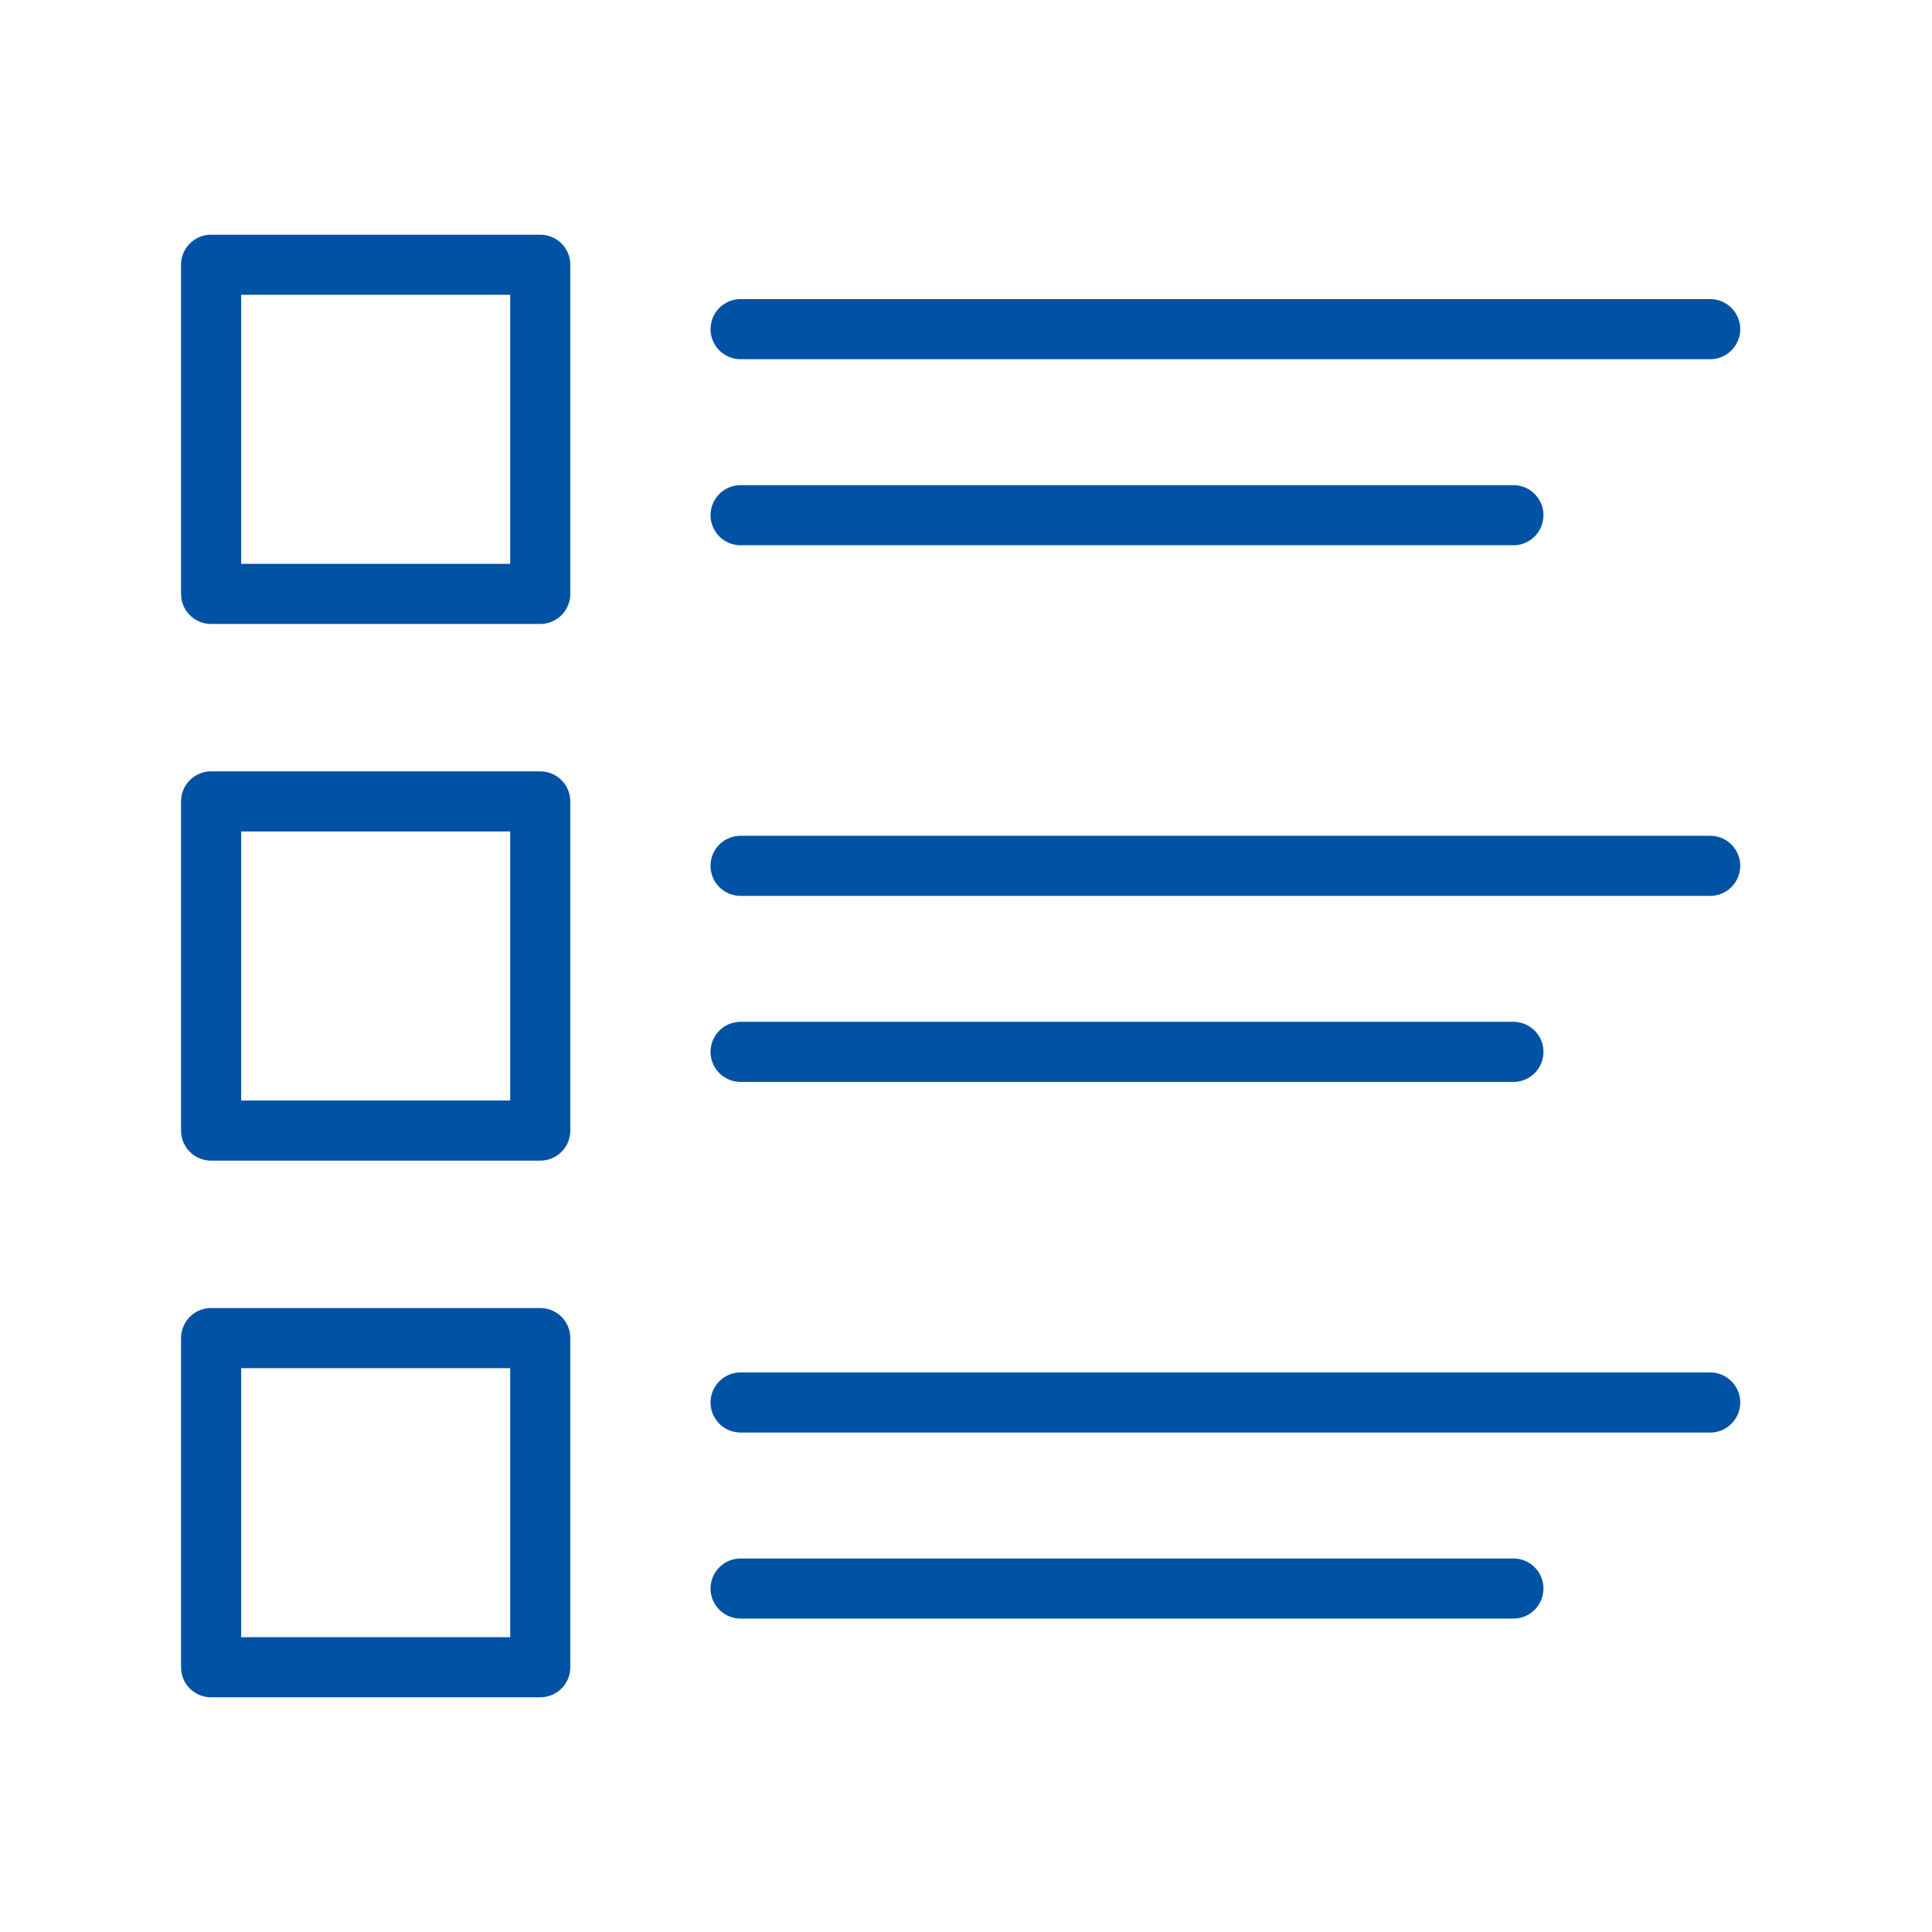
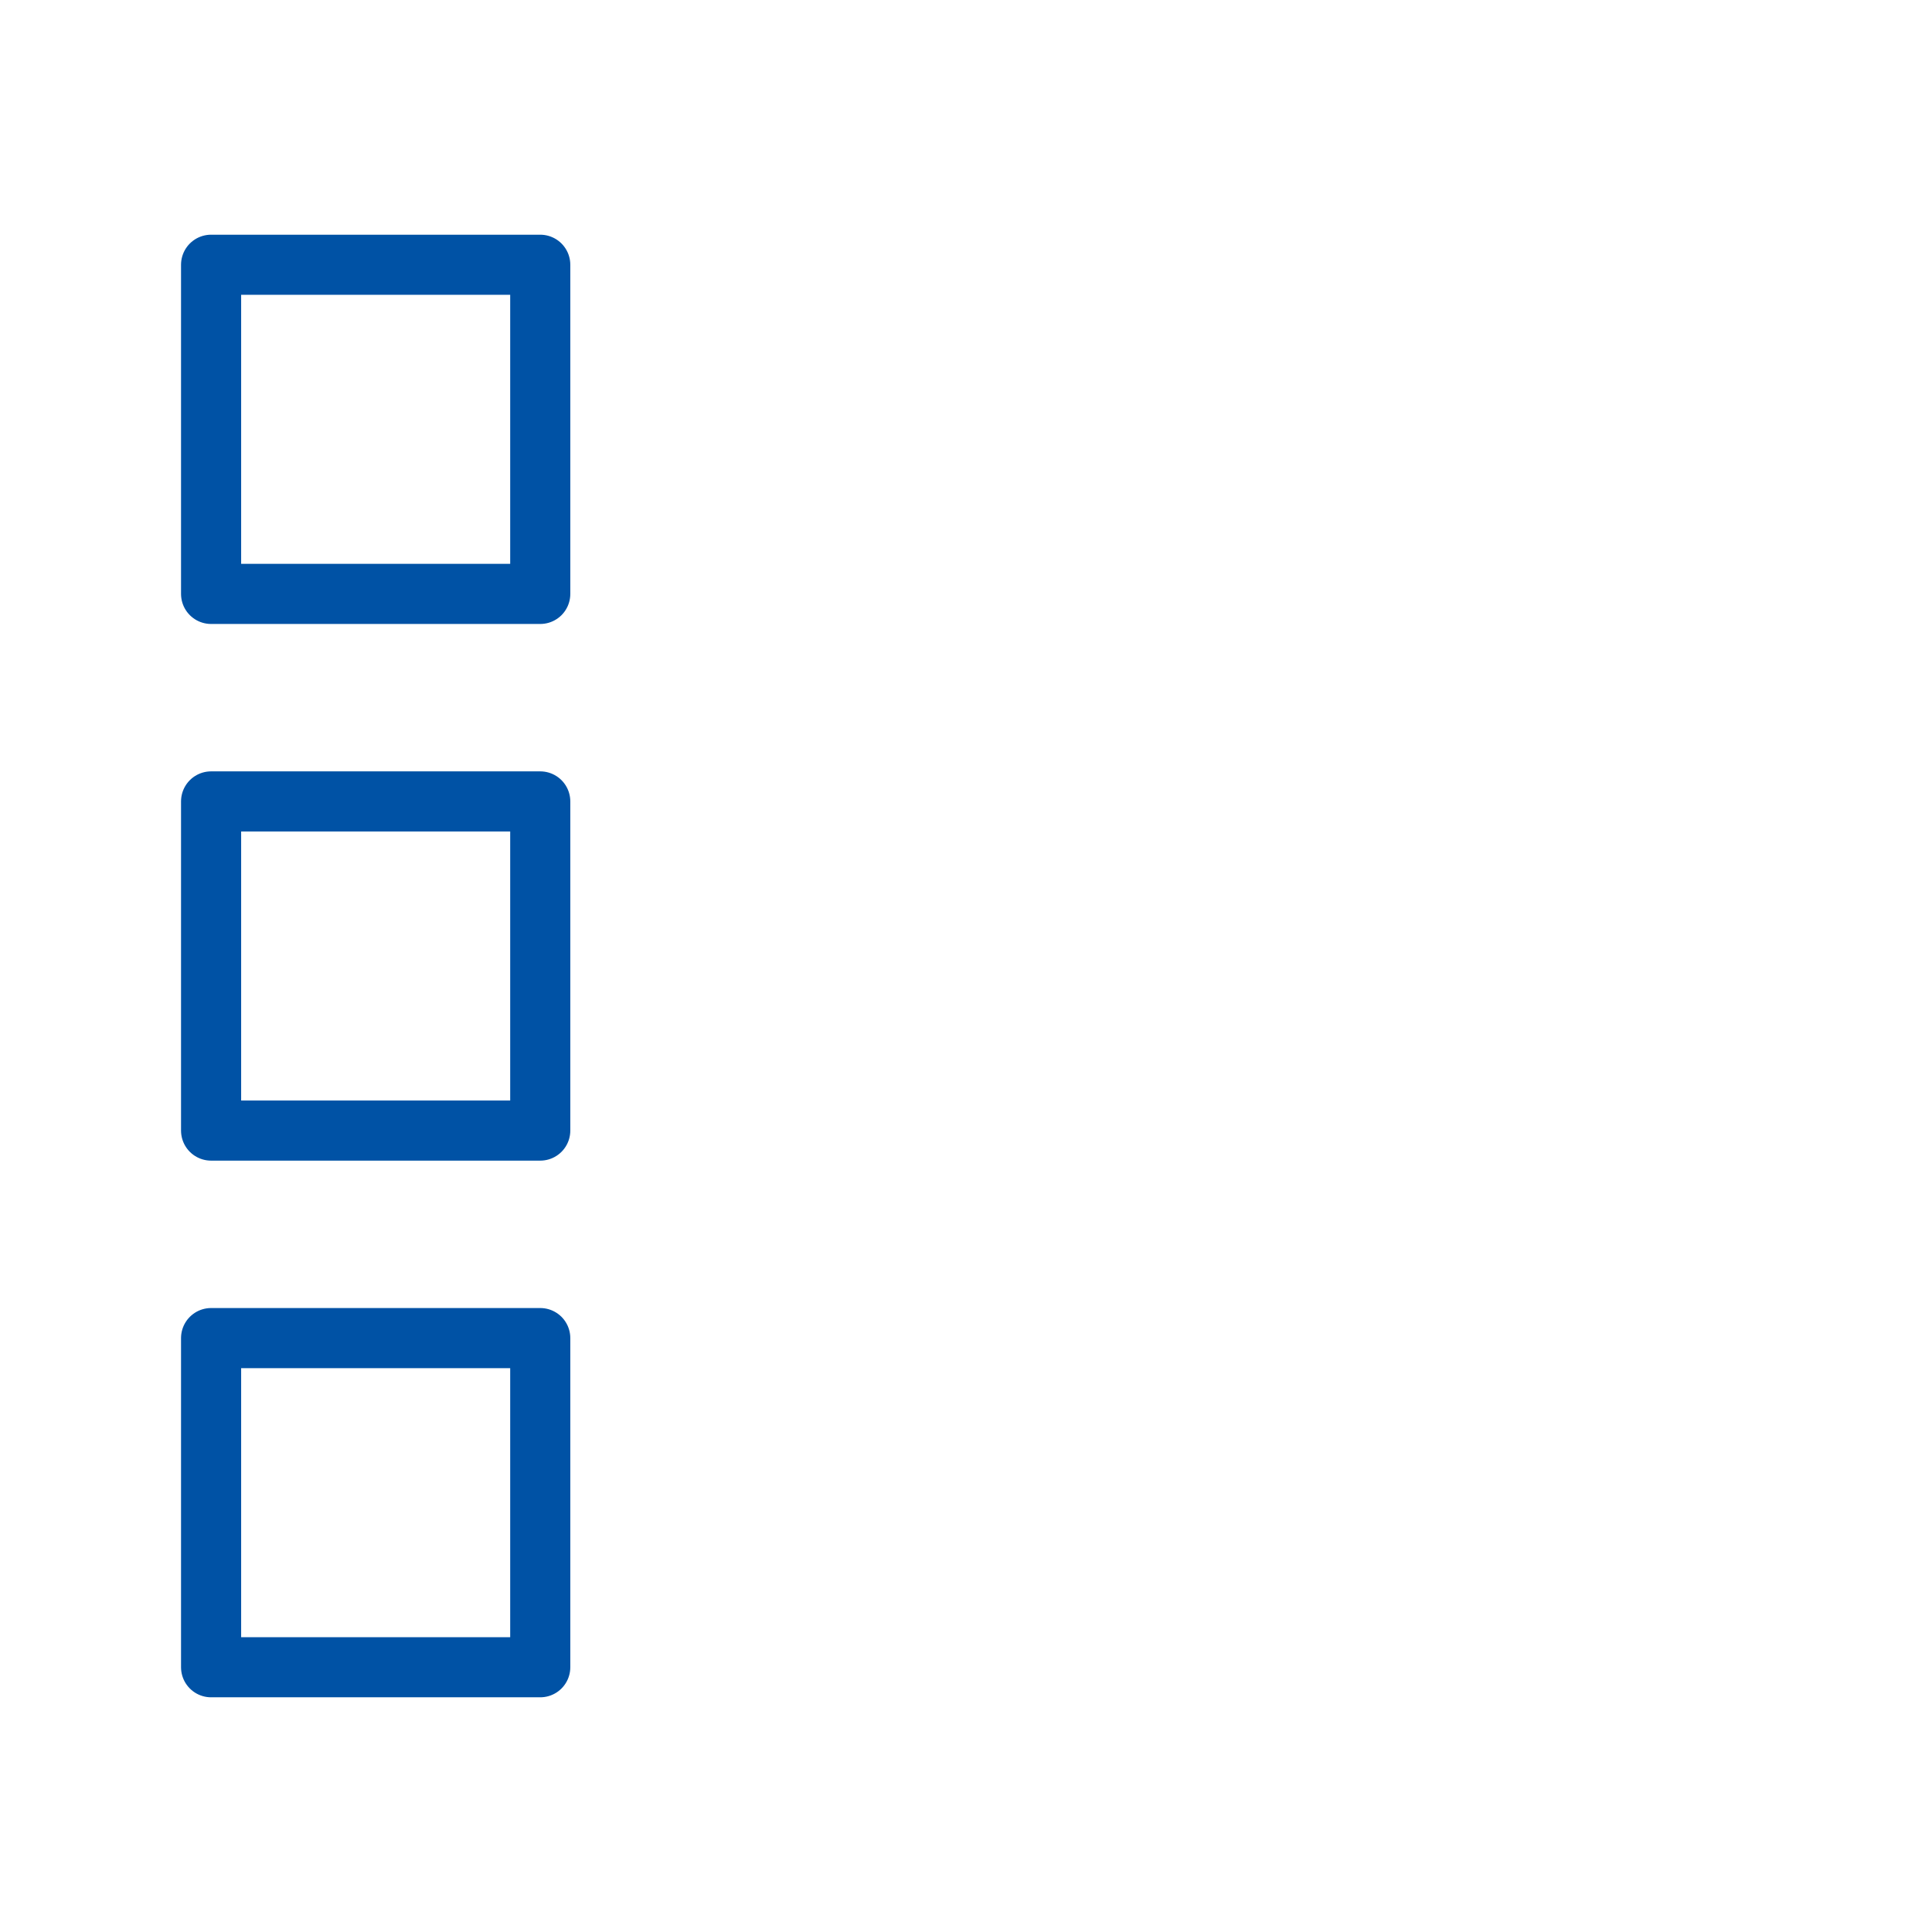
<svg xmlns="http://www.w3.org/2000/svg" height="54.0" id="lista" style="enable-background:new 0 0 54 54;" version="1.1" viewBox="0 0 54 54" width="54.0" x="0px" xml:space="preserve" y="0px">
  <style type="text/css">
	.st0{fill:none;stroke:#0052A5;stroke-width:1.68;stroke-linecap:round;stroke-linejoin:round;stroke-miterlimit:10;}
</style>
-   <path class="st0" d="M20.7,9.2h27.1 M20.7,14.4h21.6 M20.7,24.2h27.1 M20.7,29.4h21.6 M20.7,39.2h27.1 M20.7,44.4h21.6" />
  <path class="st0" d="M5.9,7.4h9.2v9.2H5.9V7.4z M5.9,22.4h9.2v9.2H5.9V22.4z M5.9,37.4h9.2v9.2H5.9V37.4z" />
</svg>